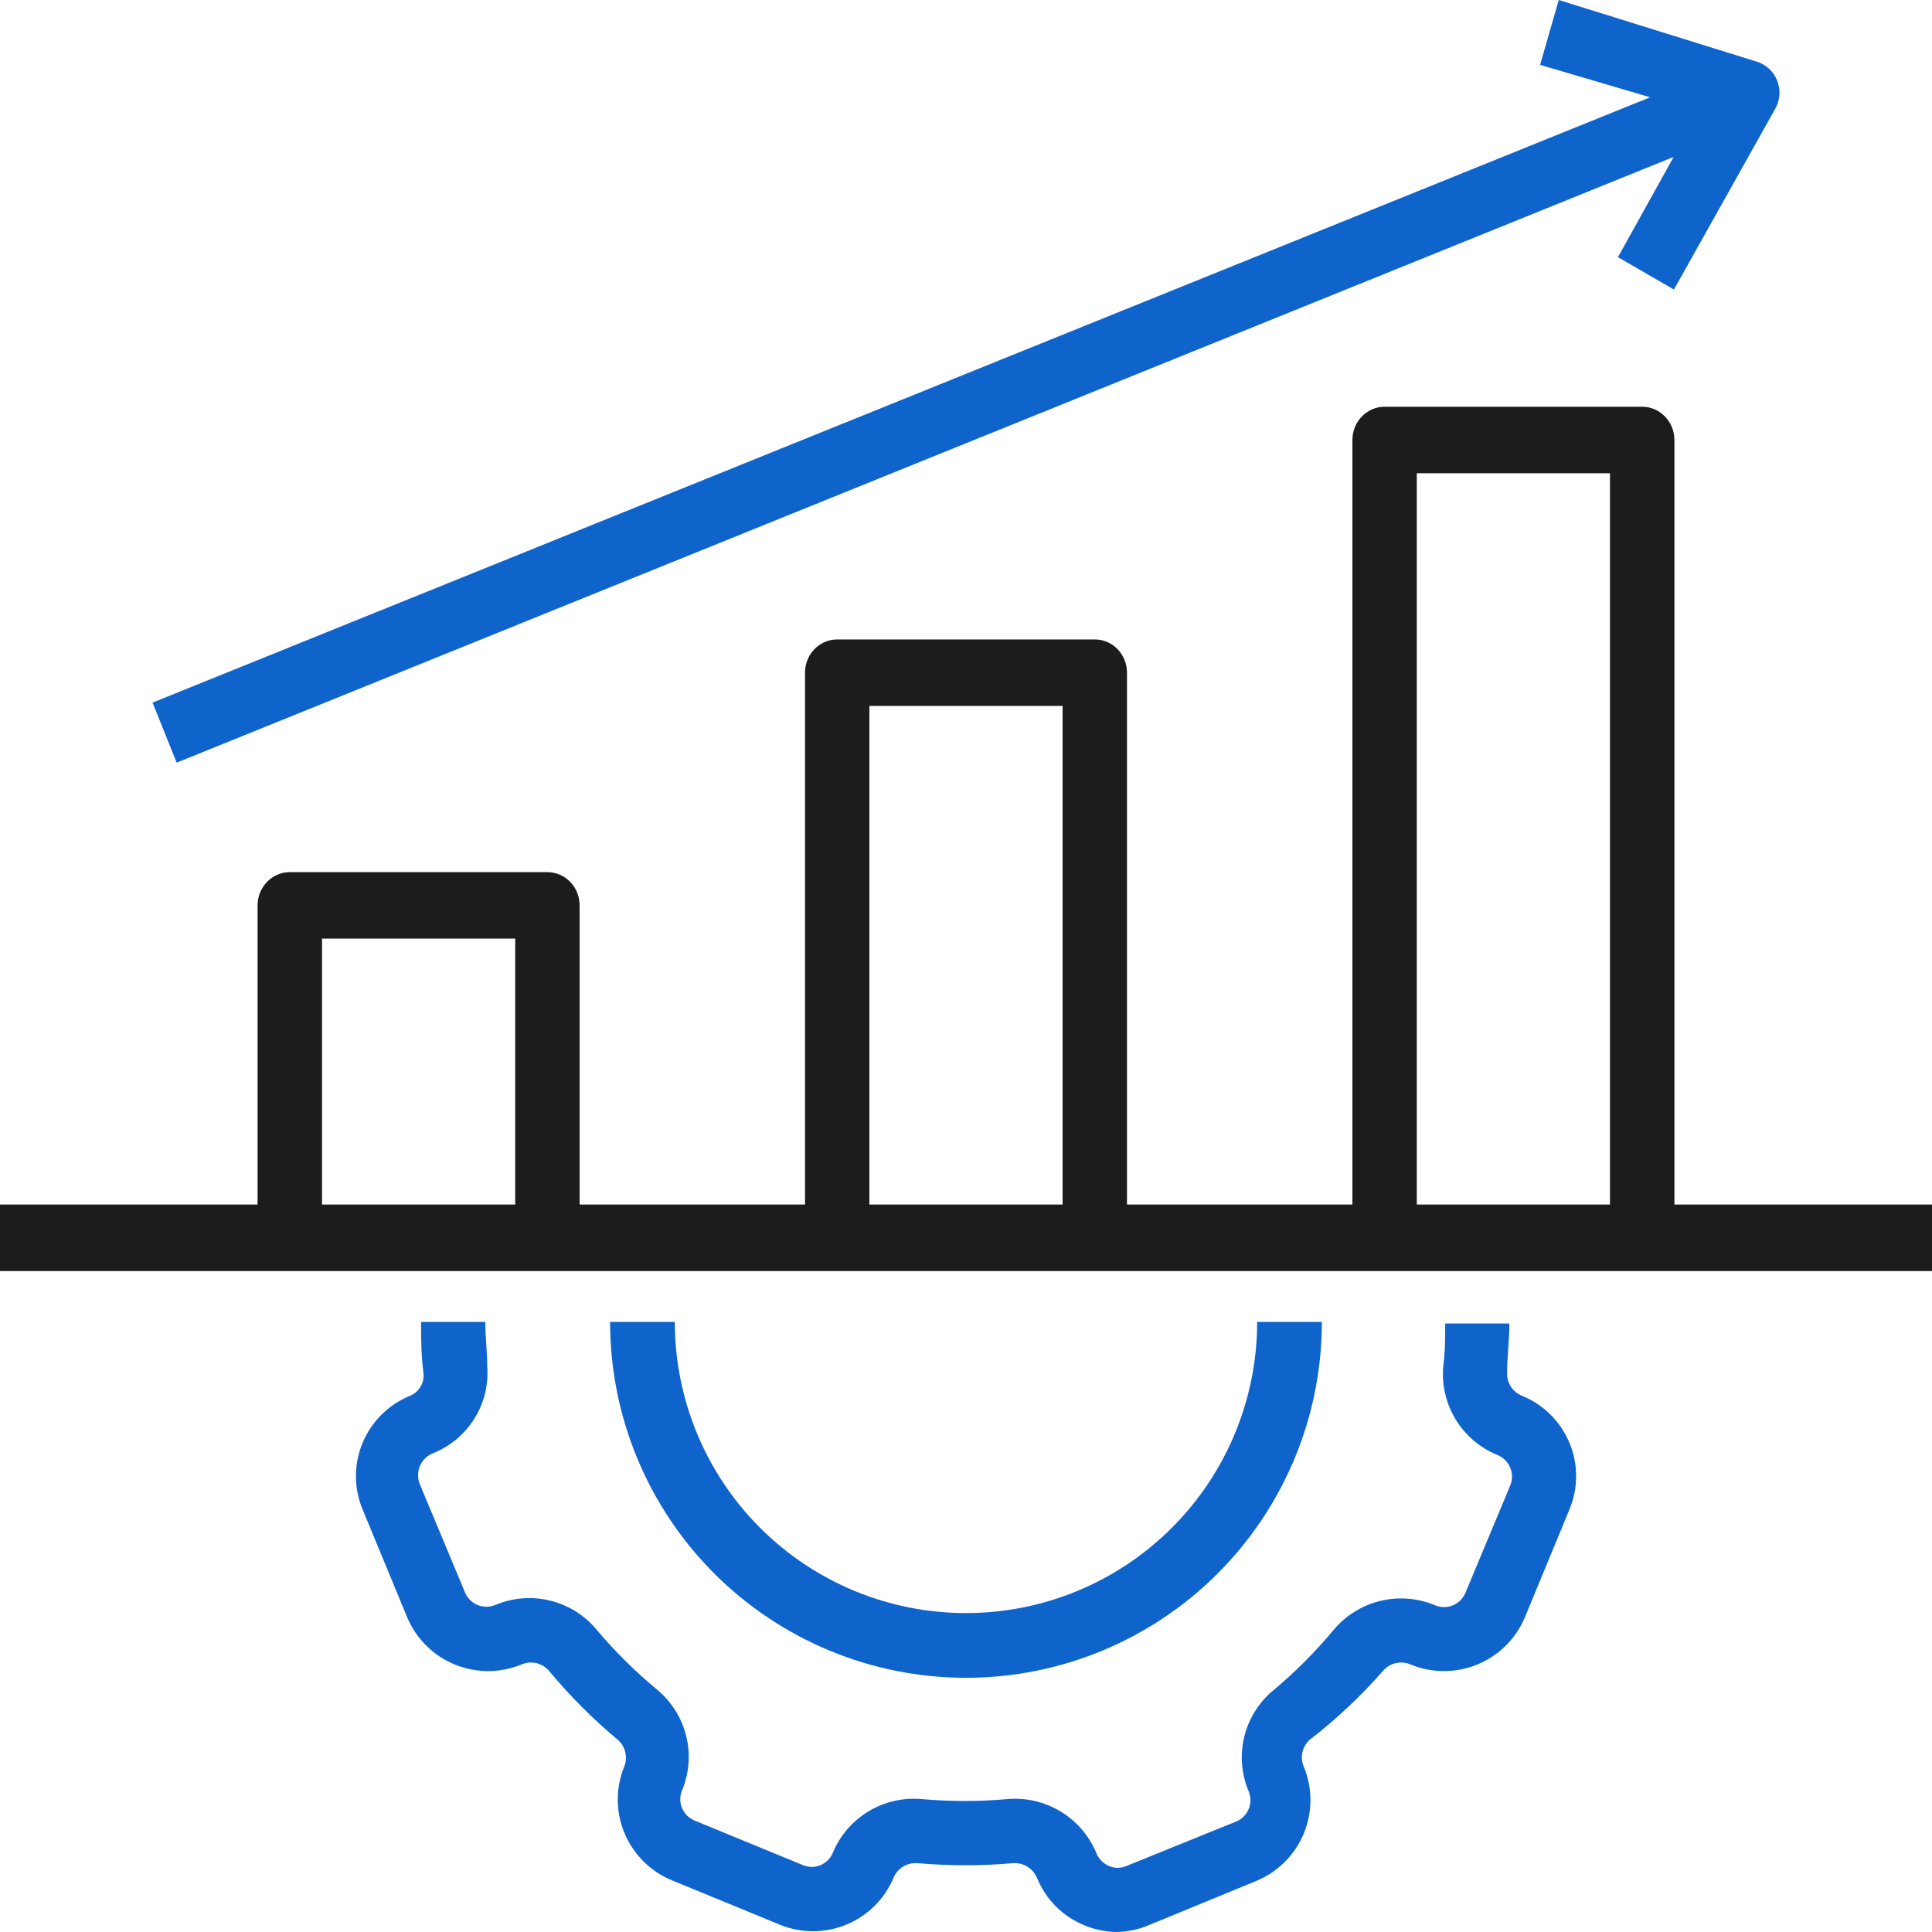
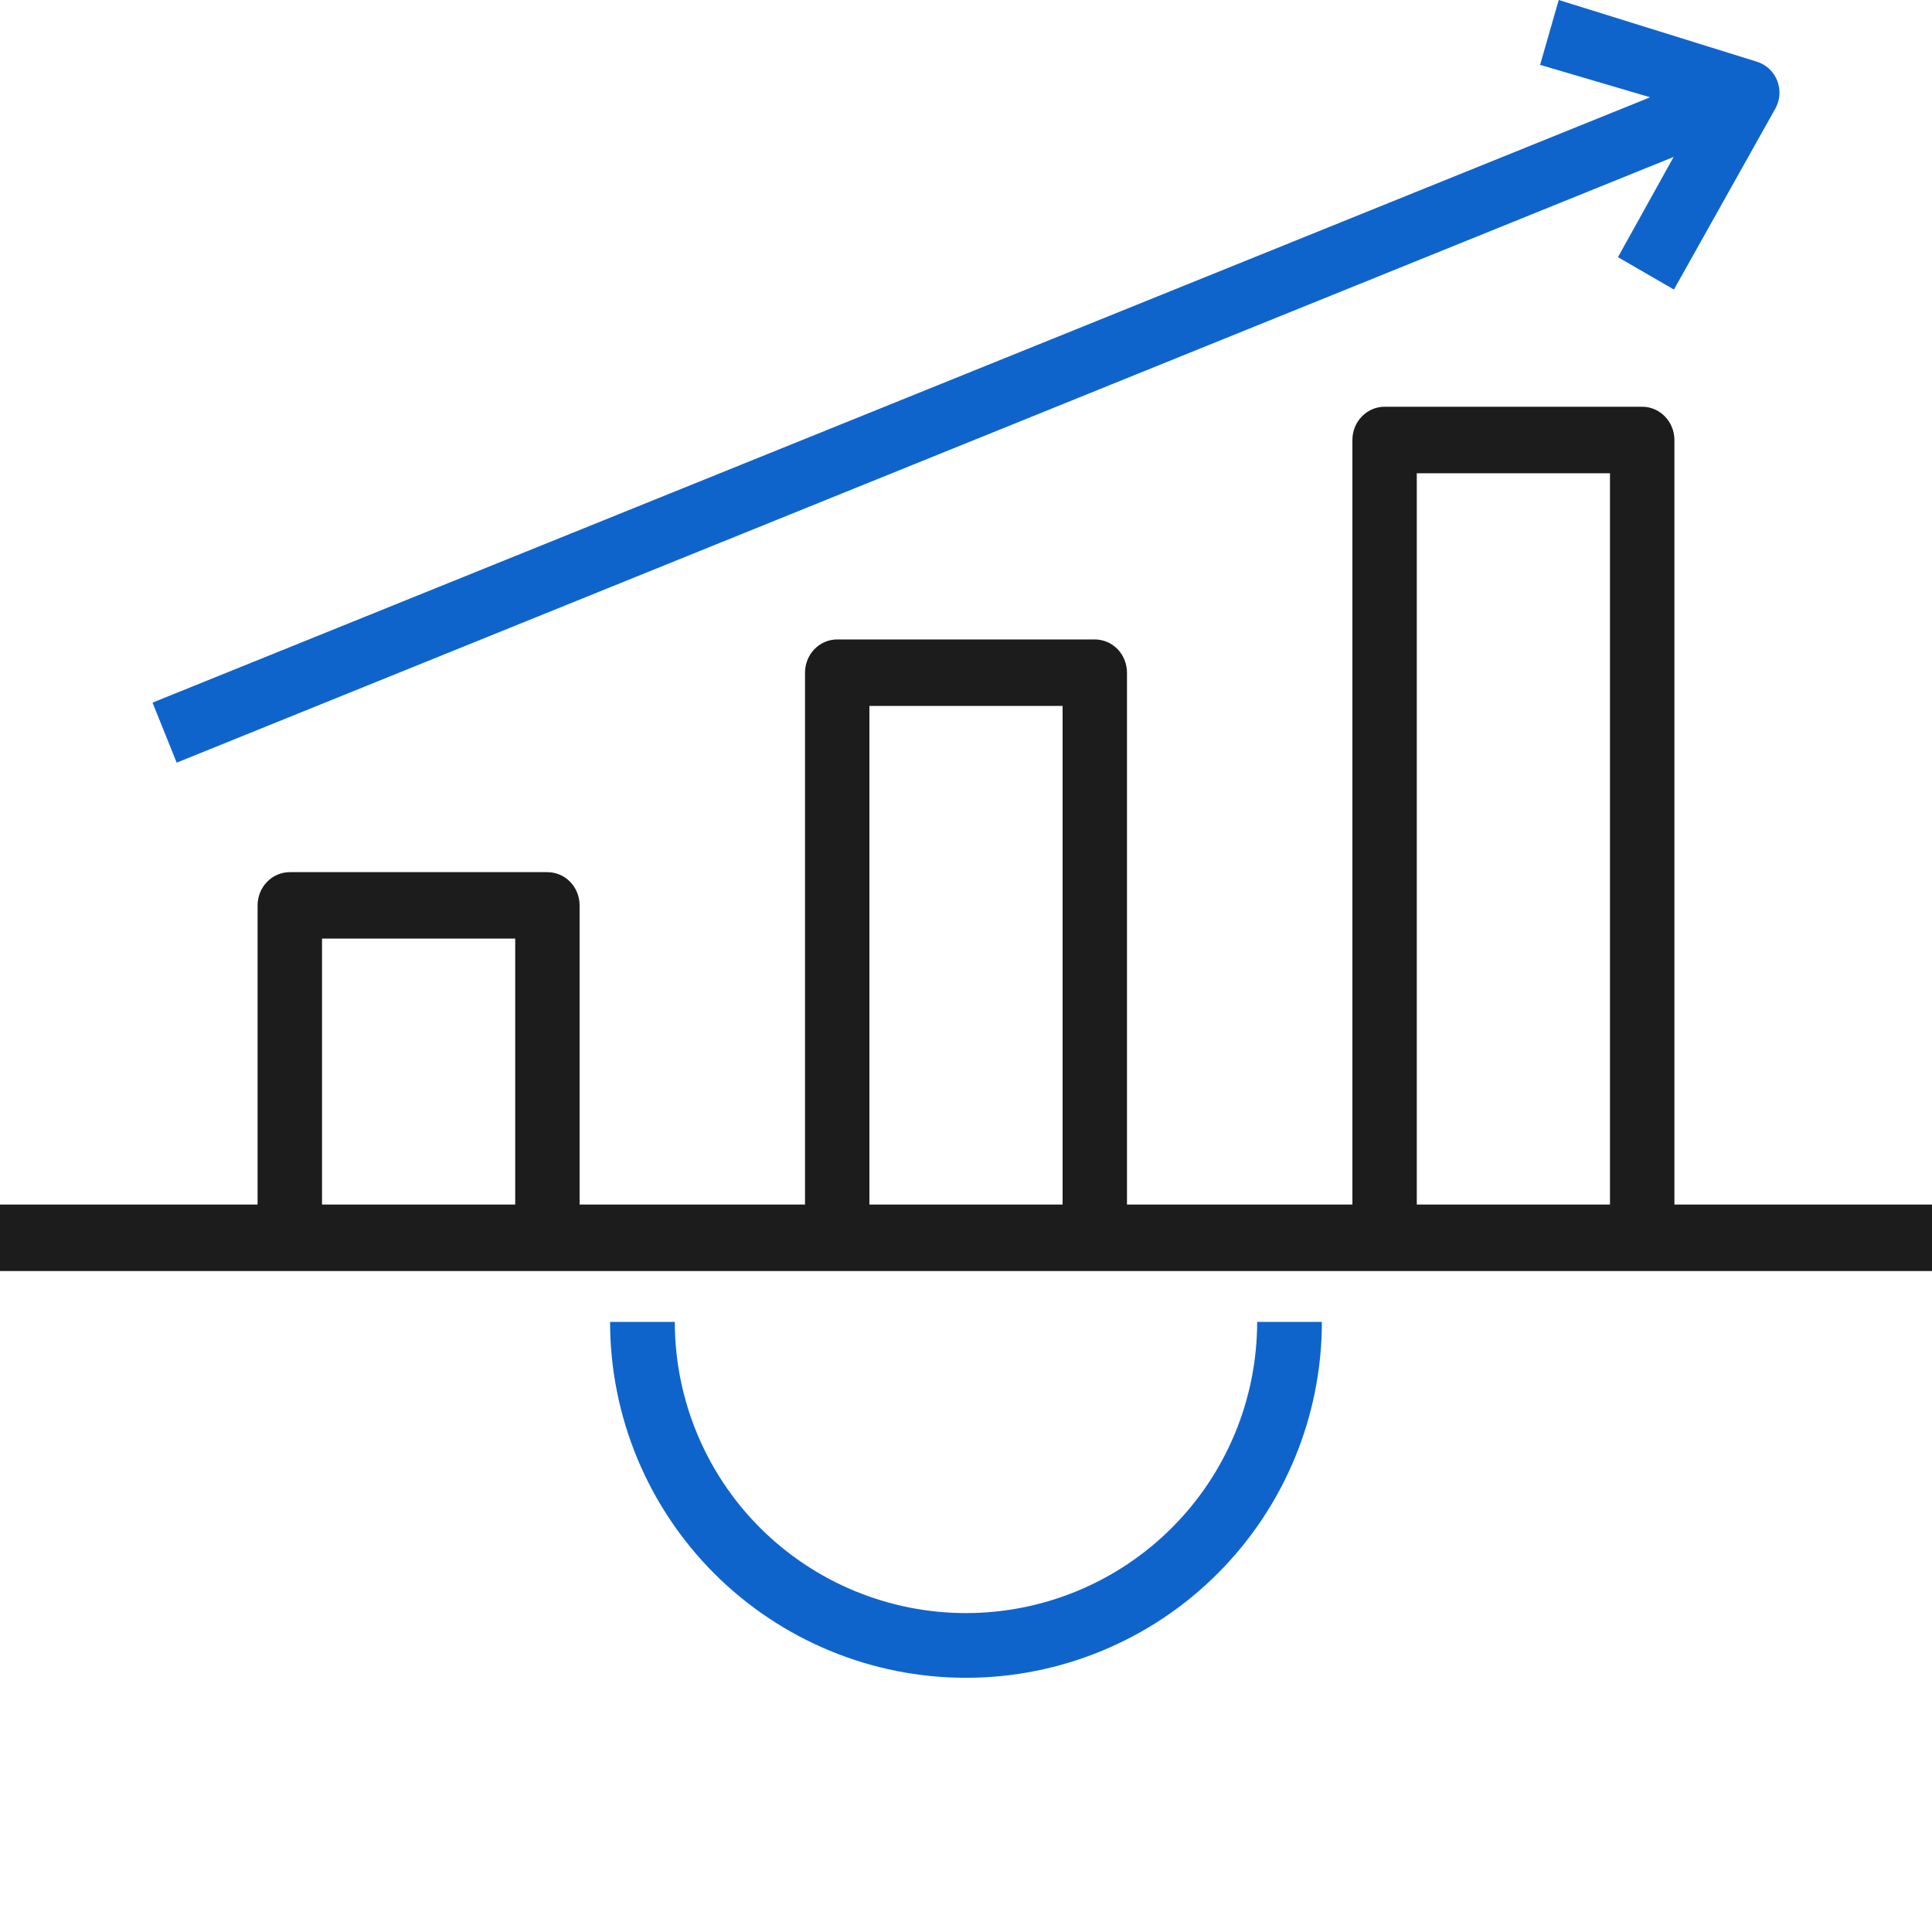
<svg xmlns="http://www.w3.org/2000/svg" width="40" height="40" viewBox="0 0 40 40" fill="none">
-   <path d="M8.485 28.9C8.266 28.99 8.066 29.123 7.898 29.29C7.73 29.457 7.597 29.656 7.506 29.875C7.415 30.093 7.369 30.328 7.369 30.564C7.369 30.801 7.417 31.035 7.508 31.254L8.432 33.489C8.617 33.928 8.969 34.278 9.411 34.46C9.853 34.643 10.349 34.644 10.792 34.463C10.888 34.42 10.995 34.41 11.098 34.432C11.201 34.455 11.294 34.51 11.363 34.589C11.795 35.109 12.273 35.588 12.792 36.022C12.868 36.089 12.921 36.178 12.945 36.276C12.969 36.374 12.962 36.478 12.925 36.572C12.744 37.014 12.745 37.509 12.928 37.949C13.111 38.39 13.461 38.741 13.902 38.926L16.142 39.847C16.585 40.03 17.082 40.03 17.524 39.847C17.966 39.664 18.318 39.314 18.502 38.873C18.542 38.779 18.61 38.7 18.697 38.646C18.784 38.593 18.885 38.568 18.987 38.574C19.651 38.633 20.318 38.633 20.981 38.574C21.085 38.569 21.189 38.596 21.277 38.652C21.365 38.708 21.433 38.79 21.473 38.886C21.563 39.105 21.695 39.304 21.863 39.472C22.031 39.639 22.23 39.771 22.45 39.861C22.661 39.949 22.886 39.996 23.115 40C23.343 39.996 23.569 39.949 23.779 39.861L26.019 38.939C26.46 38.754 26.81 38.403 26.993 37.963C27.176 37.522 27.177 37.027 26.997 36.585C26.953 36.489 26.943 36.382 26.965 36.279C26.988 36.177 27.043 36.084 27.123 36.015C27.673 35.59 28.18 35.112 28.638 34.589C28.707 34.51 28.8 34.455 28.903 34.432C29.006 34.41 29.114 34.42 29.21 34.463C29.652 34.644 30.149 34.643 30.591 34.46C31.032 34.278 31.384 33.928 31.569 33.489L32.493 31.254C32.585 31.035 32.632 30.801 32.632 30.564C32.633 30.328 32.586 30.093 32.495 29.875C32.404 29.656 32.271 29.457 32.103 29.29C31.935 29.123 31.736 28.99 31.516 28.9C31.419 28.862 31.336 28.794 31.279 28.706C31.223 28.618 31.197 28.514 31.204 28.409C31.204 28.071 31.25 27.746 31.25 27.402H29.921C29.921 27.7 29.921 27.992 29.881 28.284C29.846 28.671 29.937 29.06 30.14 29.392C30.344 29.724 30.649 29.982 31.011 30.127C31.127 30.177 31.219 30.27 31.267 30.386C31.316 30.502 31.317 30.633 31.27 30.75L30.34 32.978C30.291 33.095 30.198 33.188 30.081 33.236C29.964 33.285 29.832 33.285 29.715 33.237C29.357 33.086 28.96 33.054 28.582 33.144C28.204 33.235 27.865 33.444 27.615 33.741C27.235 34.198 26.815 34.619 26.358 35C26.061 35.248 25.851 35.585 25.76 35.962C25.669 36.338 25.702 36.733 25.853 37.089C25.902 37.206 25.901 37.337 25.853 37.454C25.804 37.571 25.711 37.664 25.594 37.712L23.321 38.634C23.264 38.658 23.203 38.671 23.141 38.671C23.08 38.671 23.018 38.658 22.962 38.634C22.845 38.584 22.752 38.492 22.703 38.376C22.556 38.016 22.299 37.713 21.968 37.51C21.636 37.307 21.249 37.215 20.861 37.248C20.269 37.301 19.673 37.301 19.08 37.248C18.694 37.214 18.306 37.304 17.975 37.506C17.643 37.708 17.385 38.01 17.239 38.369C17.189 38.483 17.096 38.573 16.981 38.619C16.865 38.665 16.735 38.663 16.621 38.614L14.381 37.693C14.266 37.645 14.174 37.555 14.124 37.441C14.074 37.327 14.071 37.199 14.115 37.083C14.267 36.725 14.3 36.329 14.209 35.952C14.118 35.574 13.908 35.236 13.61 34.987C13.152 34.608 12.729 34.189 12.347 33.734C12.098 33.437 11.761 33.228 11.383 33.137C11.007 33.046 10.61 33.079 10.253 33.23C10.136 33.278 10.004 33.278 9.887 33.23C9.77 33.181 9.677 33.088 9.628 32.971L8.698 30.744C8.67 30.681 8.656 30.615 8.655 30.547C8.655 30.479 8.668 30.412 8.695 30.349C8.722 30.287 8.761 30.231 8.811 30.185C8.861 30.138 8.92 30.103 8.984 30.08C9.334 29.936 9.63 29.684 9.828 29.361C10.027 29.038 10.117 28.661 10.087 28.284C10.087 27.978 10.047 27.667 10.047 27.368H8.718C8.718 27.707 8.718 28.032 8.764 28.403C8.781 28.505 8.763 28.61 8.712 28.7C8.661 28.791 8.581 28.861 8.485 28.9Z" fill="#0F64CC" />
  <path d="M19.999 34.737C21.953 34.737 23.828 33.961 25.209 32.579C26.591 31.197 27.368 29.323 27.368 27.368H26.028C26.028 28.967 25.393 30.501 24.262 31.631C23.132 32.762 21.598 33.397 19.999 33.397C18.4 33.397 16.867 32.762 15.736 31.631C14.606 30.501 13.971 28.967 13.971 27.368H12.631C12.631 29.323 13.407 31.197 14.789 32.579C16.171 33.961 18.045 34.737 19.999 34.737Z" fill="#0F64CC" />
  <path d="M34.667 9.109C34.667 8.927 34.596 8.752 34.471 8.623C34.346 8.494 34.177 8.421 34 8.421H28.667C28.49 8.421 28.32 8.494 28.195 8.623C28.07 8.752 28 8.927 28 9.109V24.939H23.333V13.927C23.333 13.745 23.263 13.569 23.138 13.44C23.013 13.311 22.843 13.239 22.667 13.239H17.333C17.157 13.239 16.987 13.311 16.862 13.44C16.737 13.569 16.667 13.745 16.667 13.927V24.939H12V18.745C12 18.562 11.93 18.387 11.805 18.258C11.68 18.129 11.51 18.057 11.333 18.057H6C5.823 18.057 5.654 18.129 5.529 18.258C5.404 18.387 5.333 18.562 5.333 18.745V24.939H0V26.316H40V24.939H34.667V9.109ZM10.667 24.939H6.667V19.433H10.667V24.939ZM22 24.939H18V14.615H22V24.939ZM33.333 24.939H29.333V9.798H33.333V24.939Z" fill="#1D1C1C" />
  <path d="M3.658 15.79L34.651 3.249L33.498 5.324L34.657 5.995L36.756 2.249C36.805 2.162 36.834 2.065 36.841 1.965C36.848 1.865 36.832 1.765 36.796 1.672C36.759 1.577 36.702 1.493 36.628 1.424C36.554 1.356 36.466 1.305 36.37 1.276L32.272 0L31.886 1.343L34.164 2.014L3.158 14.547L3.658 15.79Z" fill="#0F64CC" />
</svg>